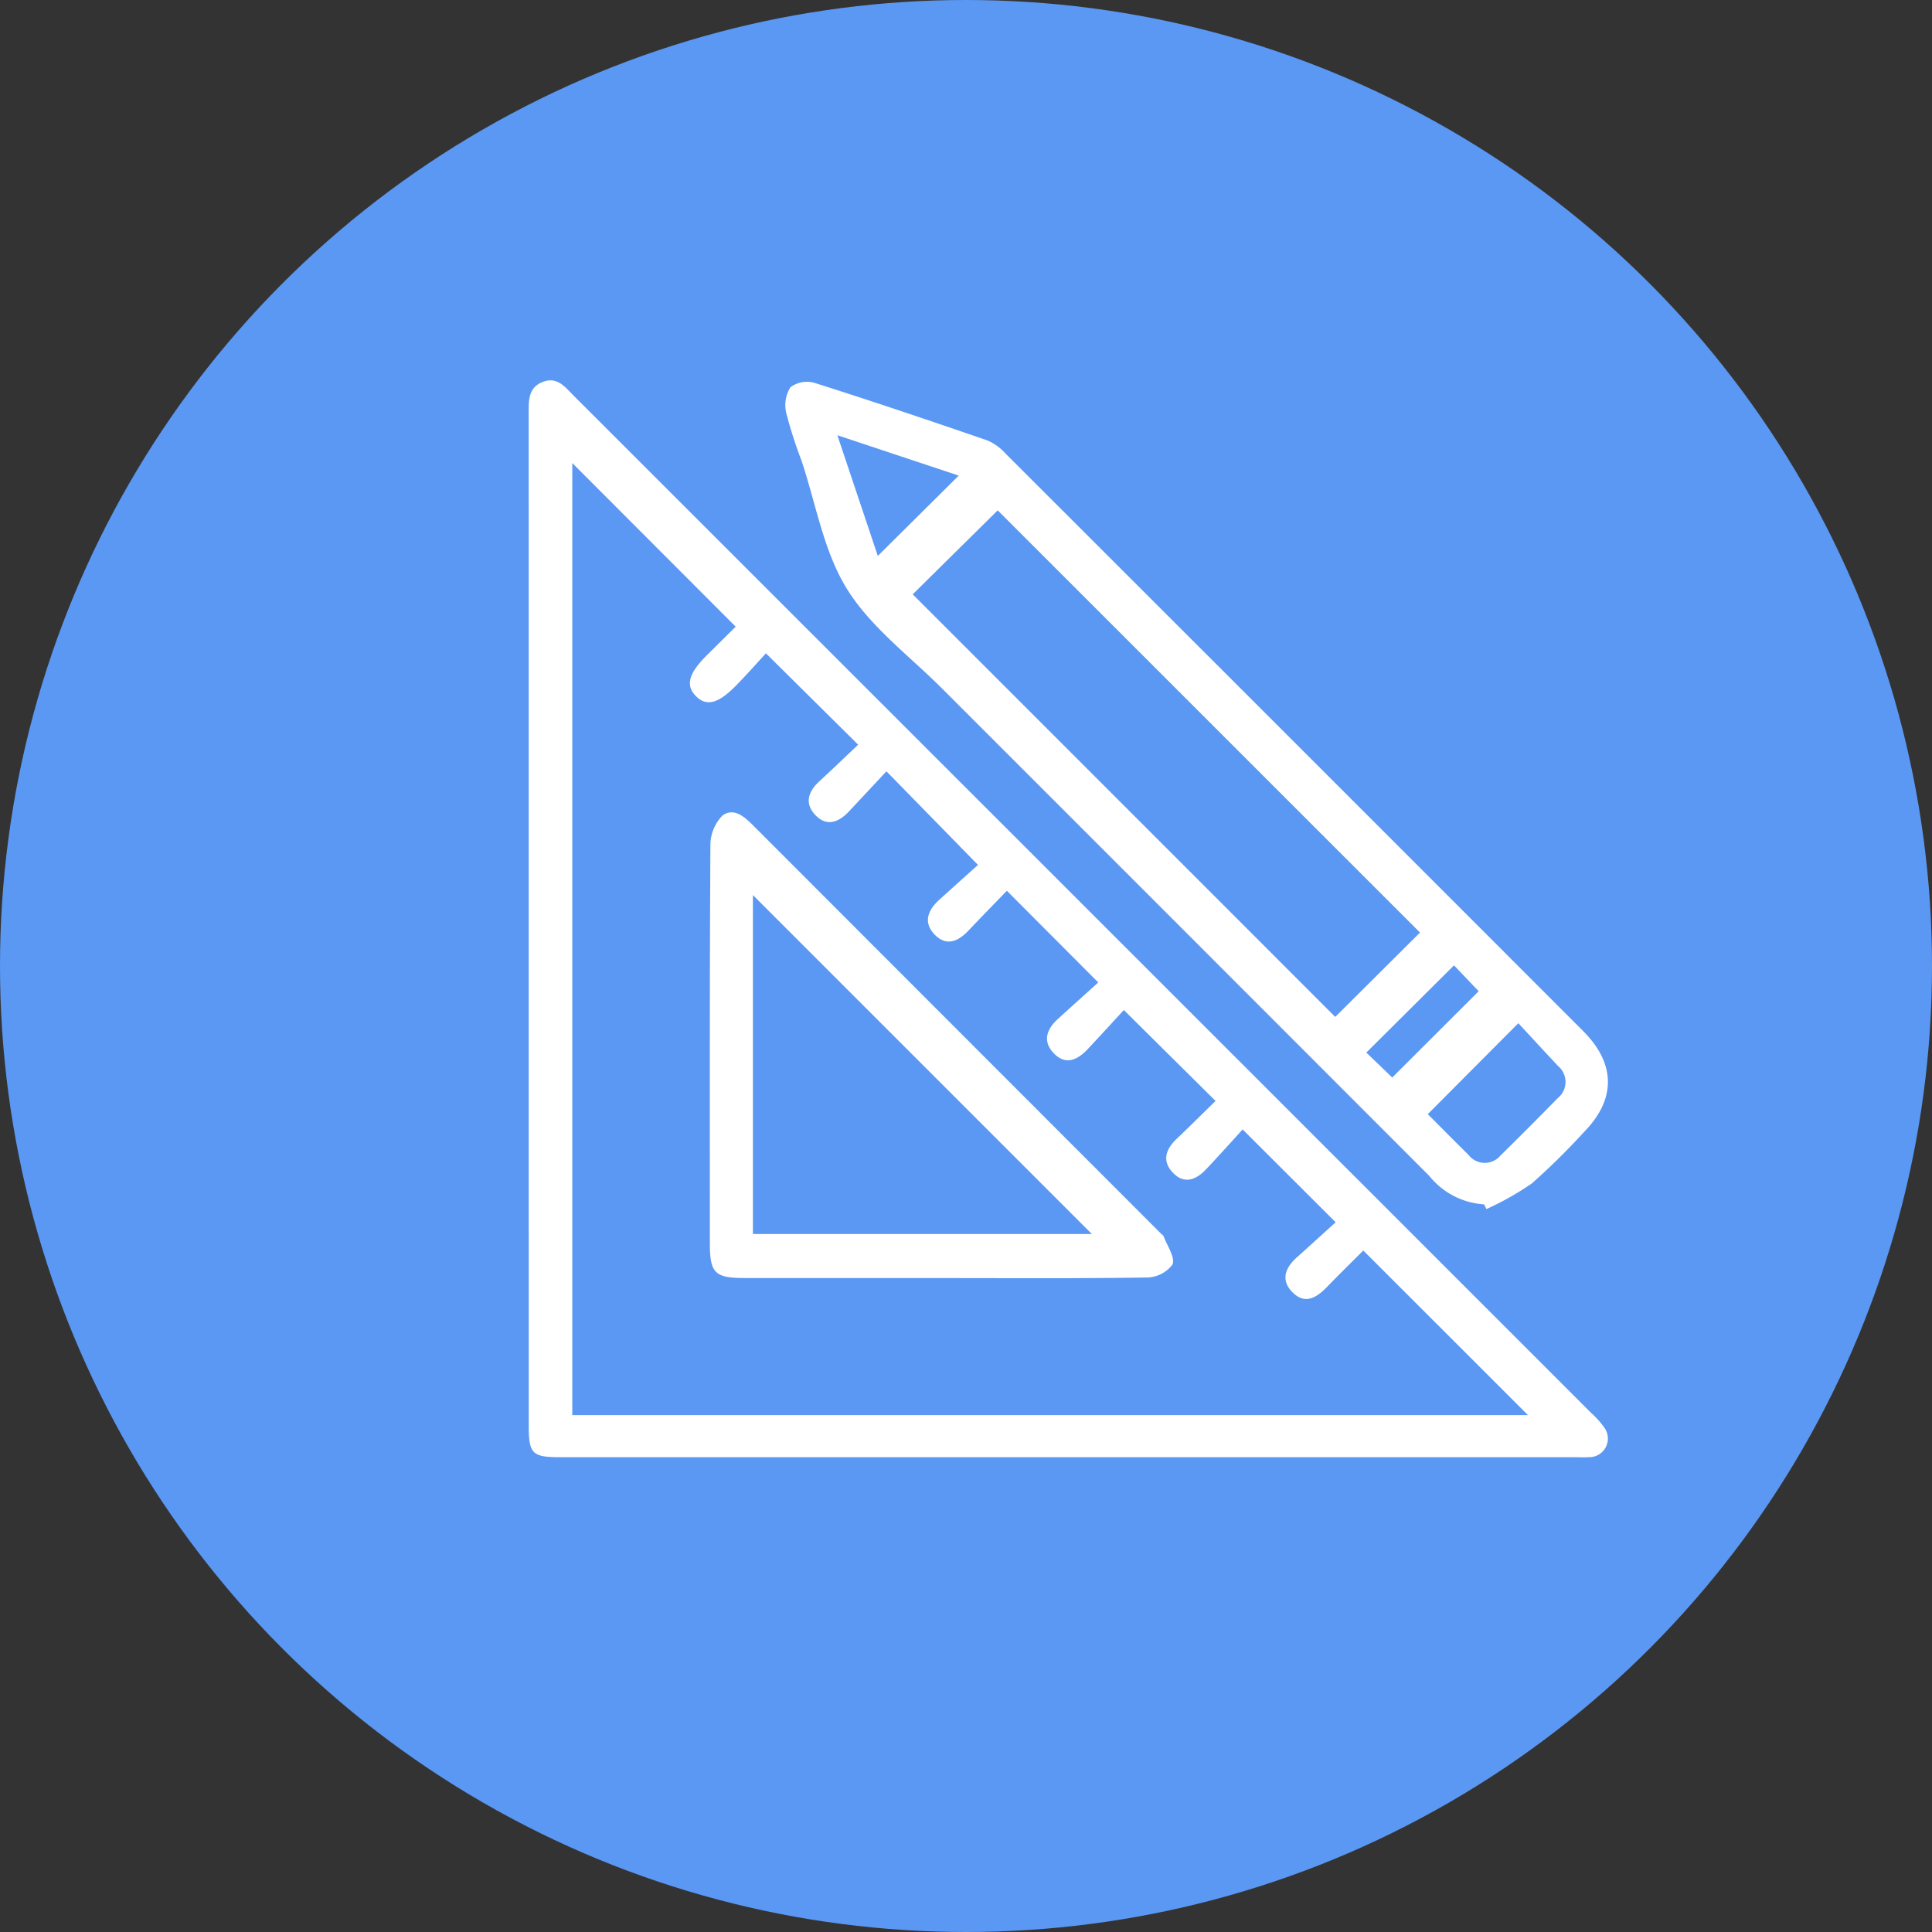
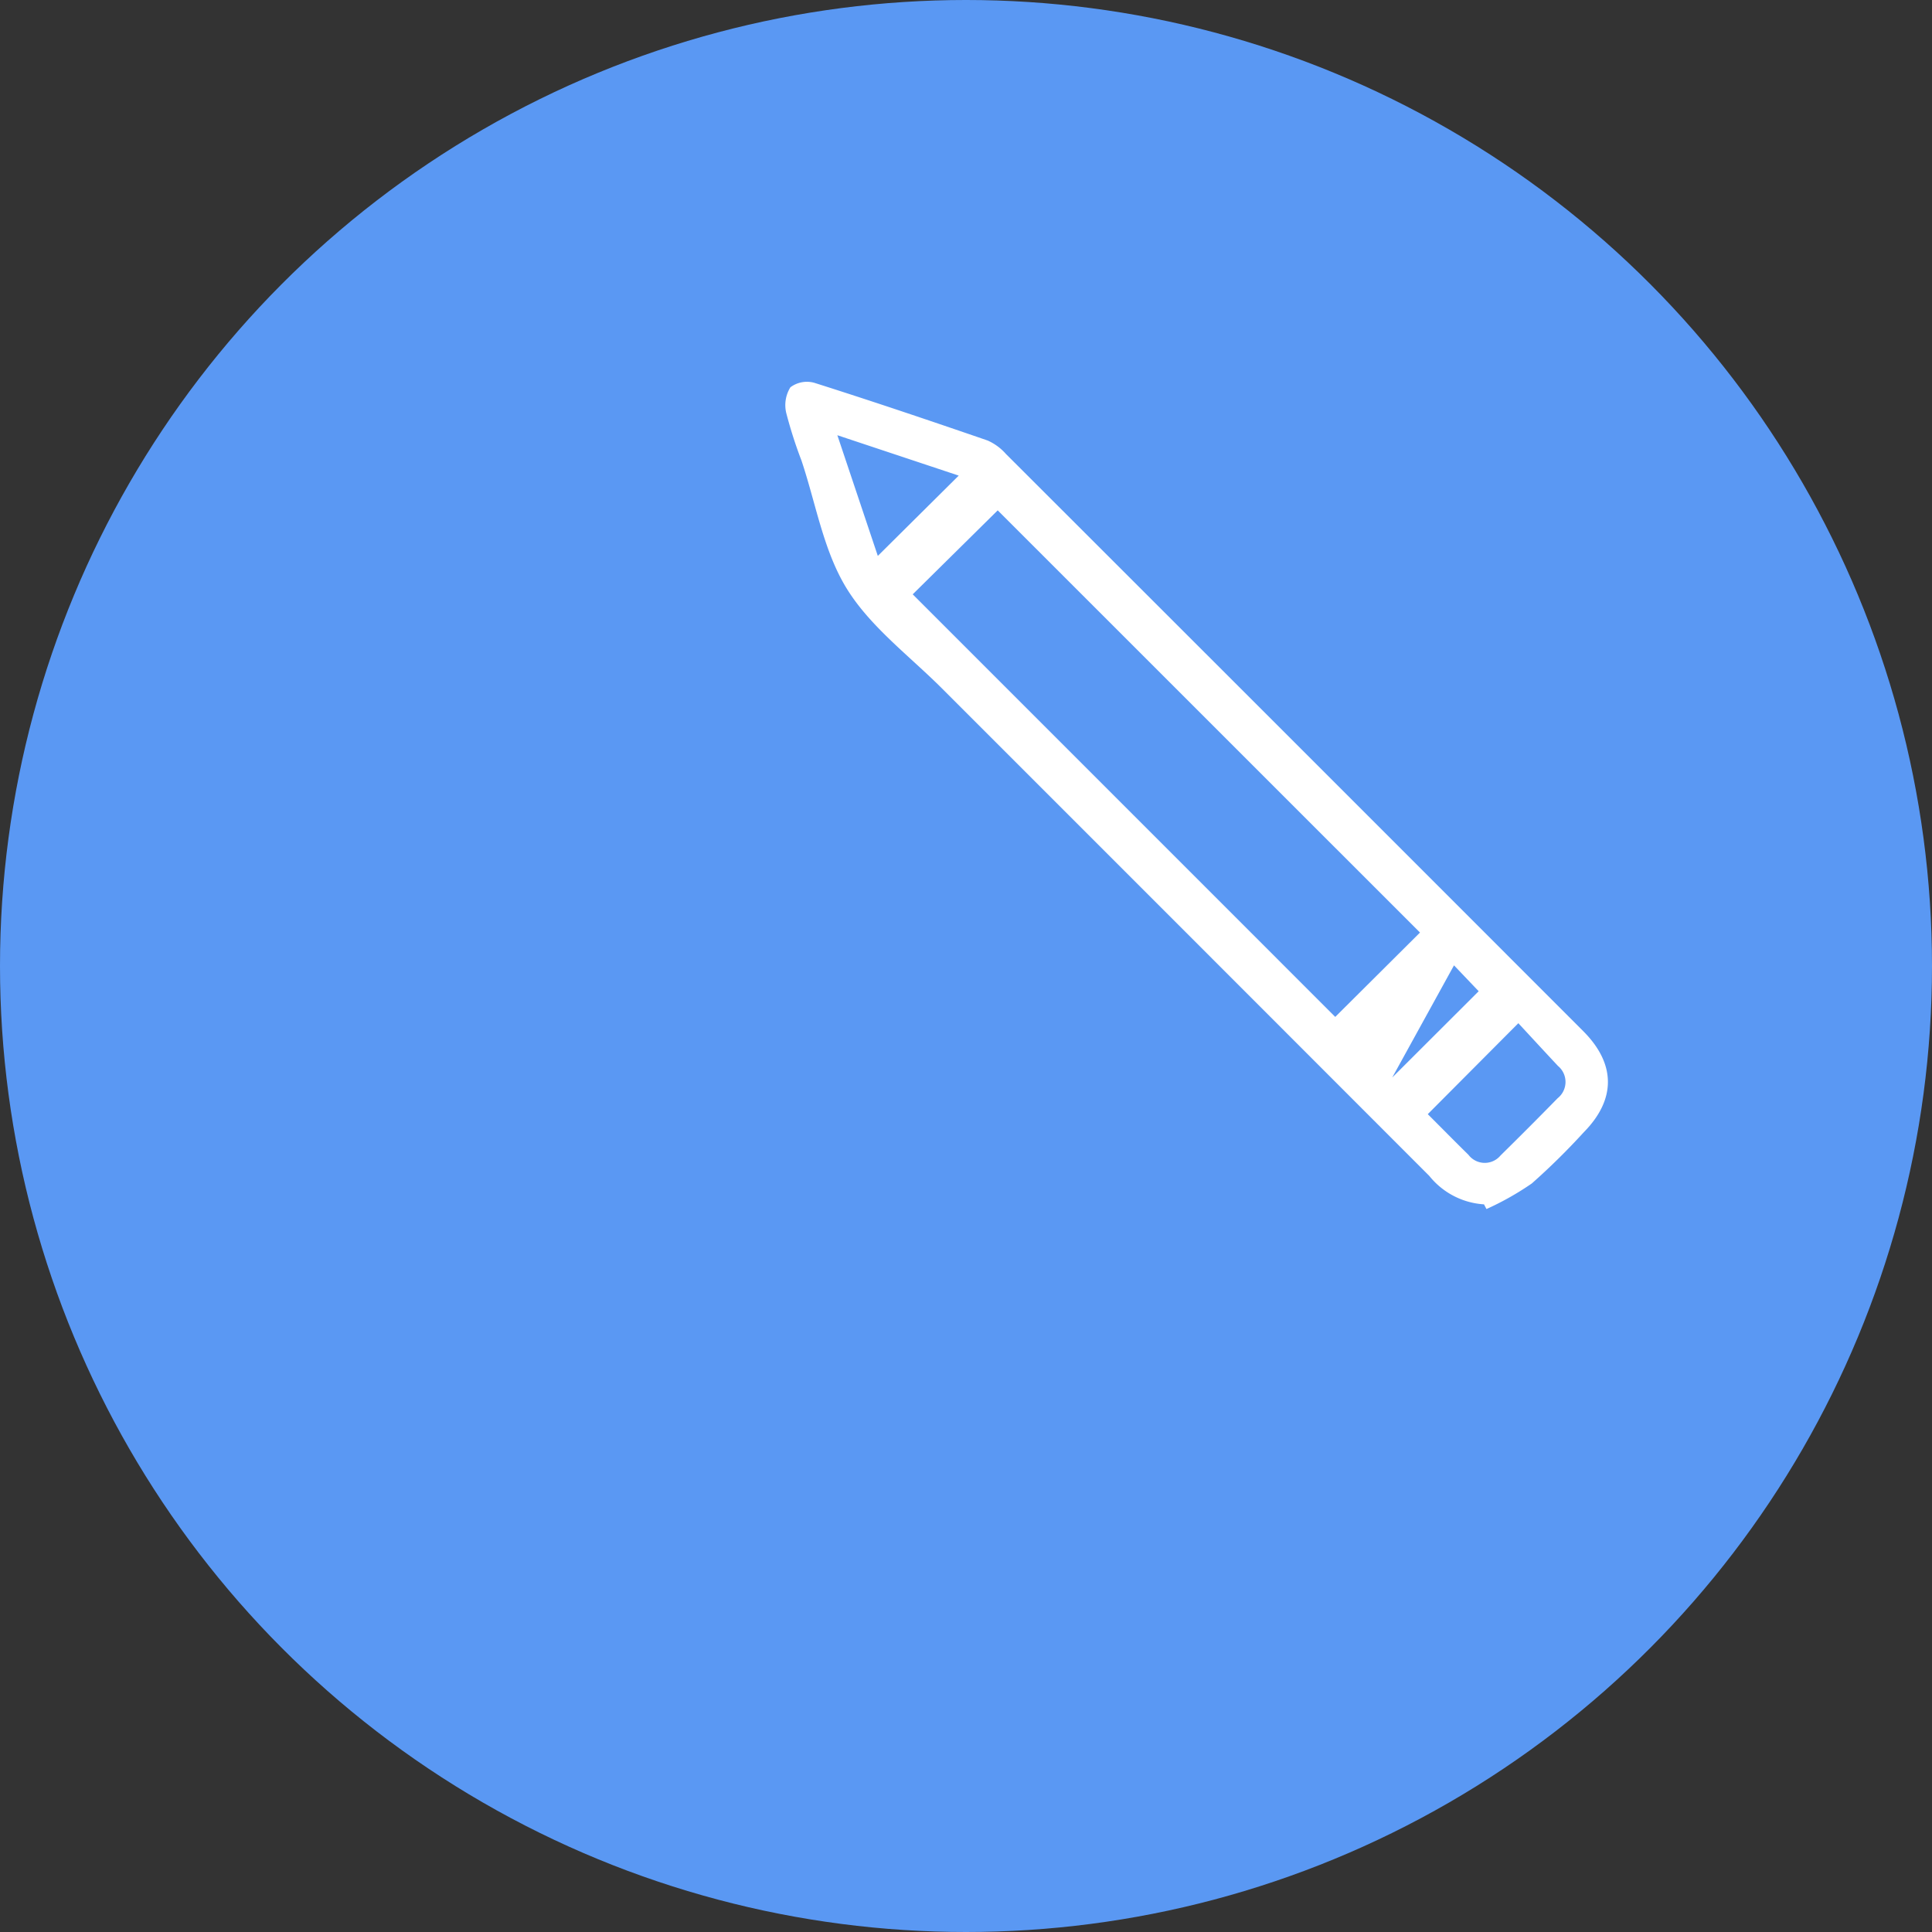
<svg xmlns="http://www.w3.org/2000/svg" viewBox="0 0 134.304 134.304">
  <rect x="0" y="0" width="134.304" height="134.304" fill="#333333" stroke="none" />
  <defs>
    <style>.cls-1{fill:#5a98f3;}.cls-2{fill:#fff;}</style>
  </defs>
  <g id="Capa_2" data-name="Capa 2">
    <g id="PREESCOLAR">
      <g id="Nuestro_propósito" data-name="Nuestro propósito">
        <circle class="cls-1" cx="67.152" cy="67.152" r="67.152" />
-         <path class="cls-2" d="M74.266,101.298q-17.677,0-35.355,0c-1.903,0-2.155-.247-2.155-2.157Q36.753,63.92,36.752,28.7c0-.868-.032-1.744.958-2.143,1.018-.411,1.569.348,2.16.939q26.805,26.792,53.605,53.59,8.571,8.569,17.14,17.139a5.964,5.964,0,0,1,.891.991,1.294,1.294,0,0,1-1.081,2.079c-.311.021-.625.004-.937.004Zm3.86-31.084c-.759.822-1.627,1.772-2.506,2.71-.728.777-1.573,1.168-2.41.247-.748-.824-.428-1.648.326-2.334.946-.862,1.898-1.717,2.81-2.542l-6.354-6.373c-.871.903-1.776,1.825-2.664,2.764-.696.737-1.504,1.12-2.316.322-.843-.828-.549-1.702.257-2.436.948-.862,1.904-1.715,2.717-2.446L61.621,53.618c-.86.921-1.739,1.869-2.626,2.81-.704.745-1.533,1.055-2.317.23-.755-.796-.508-1.621.266-2.333.943-.868,1.866-1.759,2.711-2.558l-6.41-6.35c-.636.688-1.344,1.492-2.094,2.255-1.253,1.274-2.074,1.459-2.805.686-.697-.737-.462-1.565.798-2.814.751-.744,1.501-1.489,1.997-1.981L39.783,32.19V98.37h66.433L94.77,86.929c-.76.762-1.65,1.632-2.515,2.526-.722.747-1.532,1.264-2.411.374-.835-.845-.501-1.7.311-2.426.949-.848,1.888-1.708,2.692-2.437l-6.463-6.452c-.8.874-1.66,1.84-2.55,2.778-.698.735-1.526,1.061-2.317.211-.758-.815-.471-1.622.279-2.335.929-.884,1.837-1.789,2.703-2.635Z" />
-         <path class="cls-2" d="M103.161,83.721A5.298,5.298,0,0,1,99.36,81.746Q82.429,64.799,65.488,47.863c-2.268-2.27-4.976-4.279-6.622-6.94-1.619-2.617-2.146-5.909-3.15-8.906a30.83,30.83,0,0,1-1.058-3.302,2.346,2.346,0,0,1,.287-1.792,1.914,1.914,0,0,1,1.673-.309c4.03,1.278,8.038,2.631,12.036,4.008a3.68,3.68,0,0,1,1.274.935q20.073,20.05,40.127,40.119c2.282,2.283,2.288,4.751.048,7.026a47.826,47.826,0,0,1-3.619,3.567,20.041,20.041,0,0,1-3.151,1.778ZM98.712,64.827l-29.355-29.35L63.448,41.315,92.82,70.691Zm6.837,6.301-6.296,6.323c.873.874,1.843,1.858,2.827,2.826a1.426,1.426,0,0,0,2.233.044q2.005-1.971,3.971-3.981a1.443,1.443,0,0,0,.021-2.239C107.332,73.061,106.367,72.012,105.548,71.129ZM58.209,30.255l2.813,8.39L66.646,33.062ZM96.782,74.904l6.009-5.998-1.715-1.799L94.981,73.17Z" />
-         <path class="cls-2" d="M65.532,88.846q-6.894,0-13.788-.003c-2.063-.004-2.398-.351-2.398-2.432-.001-9.192-.018-18.384.038-27.576a2.955,2.955,0,0,1,.852-2.154c.857-.6,1.629.207,2.276.855Q66.608,71.649,80.709,85.756c.063.063.156.115.184.192.244.66.809,1.454.617,1.951a2.276,2.276,0,0,1-1.789.907C74.993,88.88,70.262,88.846,65.532,88.846ZM52.338,85.782H75.9L52.338,62.221Z" />
+         <path class="cls-2" d="M103.161,83.721A5.298,5.298,0,0,1,99.36,81.746Q82.429,64.799,65.488,47.863c-2.268-2.27-4.976-4.279-6.622-6.94-1.619-2.617-2.146-5.909-3.15-8.906a30.83,30.83,0,0,1-1.058-3.302,2.346,2.346,0,0,1,.287-1.792,1.914,1.914,0,0,1,1.673-.309c4.03,1.278,8.038,2.631,12.036,4.008a3.68,3.68,0,0,1,1.274.935q20.073,20.05,40.127,40.119c2.282,2.283,2.288,4.751.048,7.026a47.826,47.826,0,0,1-3.619,3.567,20.041,20.041,0,0,1-3.151,1.778ZM98.712,64.827l-29.355-29.35L63.448,41.315,92.82,70.691Zm6.837,6.301-6.296,6.323c.873.874,1.843,1.858,2.827,2.826a1.426,1.426,0,0,0,2.233.044q2.005-1.971,3.971-3.981a1.443,1.443,0,0,0,.021-2.239C107.332,73.061,106.367,72.012,105.548,71.129ZM58.209,30.255l2.813,8.39L66.646,33.062ZM96.782,74.904l6.009-5.998-1.715-1.799Z" />
      </g>
    </g>
  </g>
</svg>